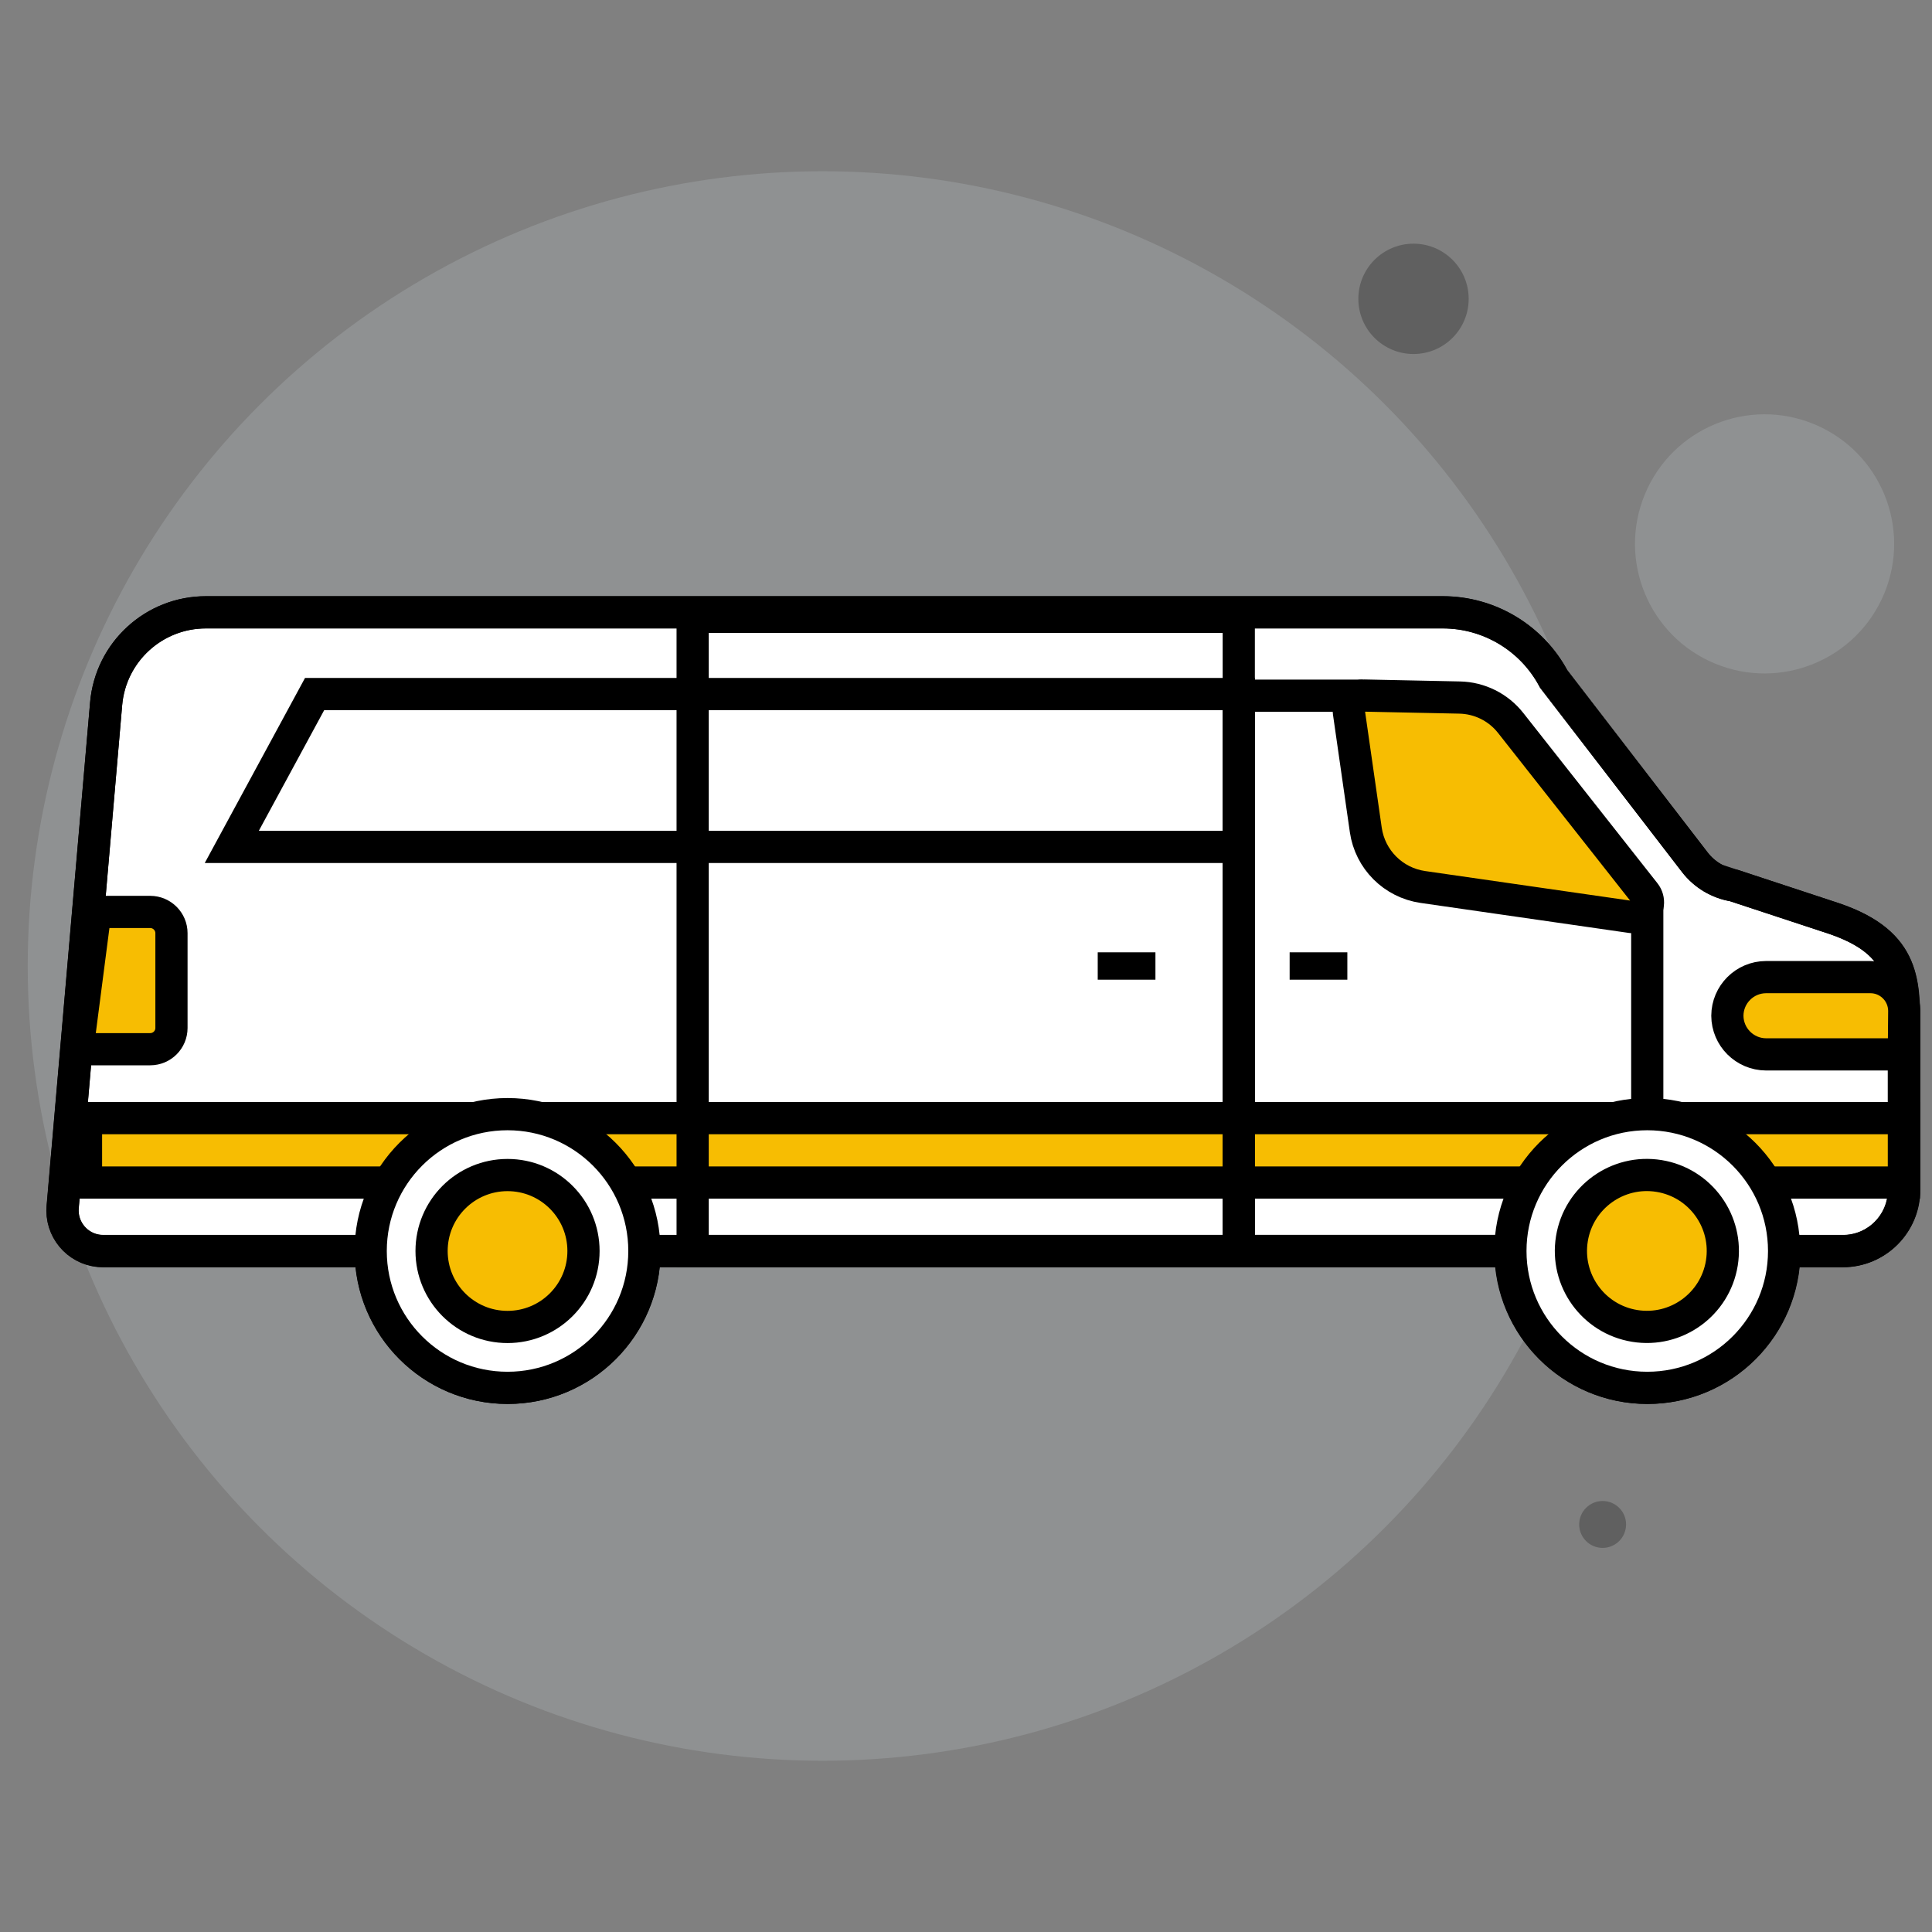
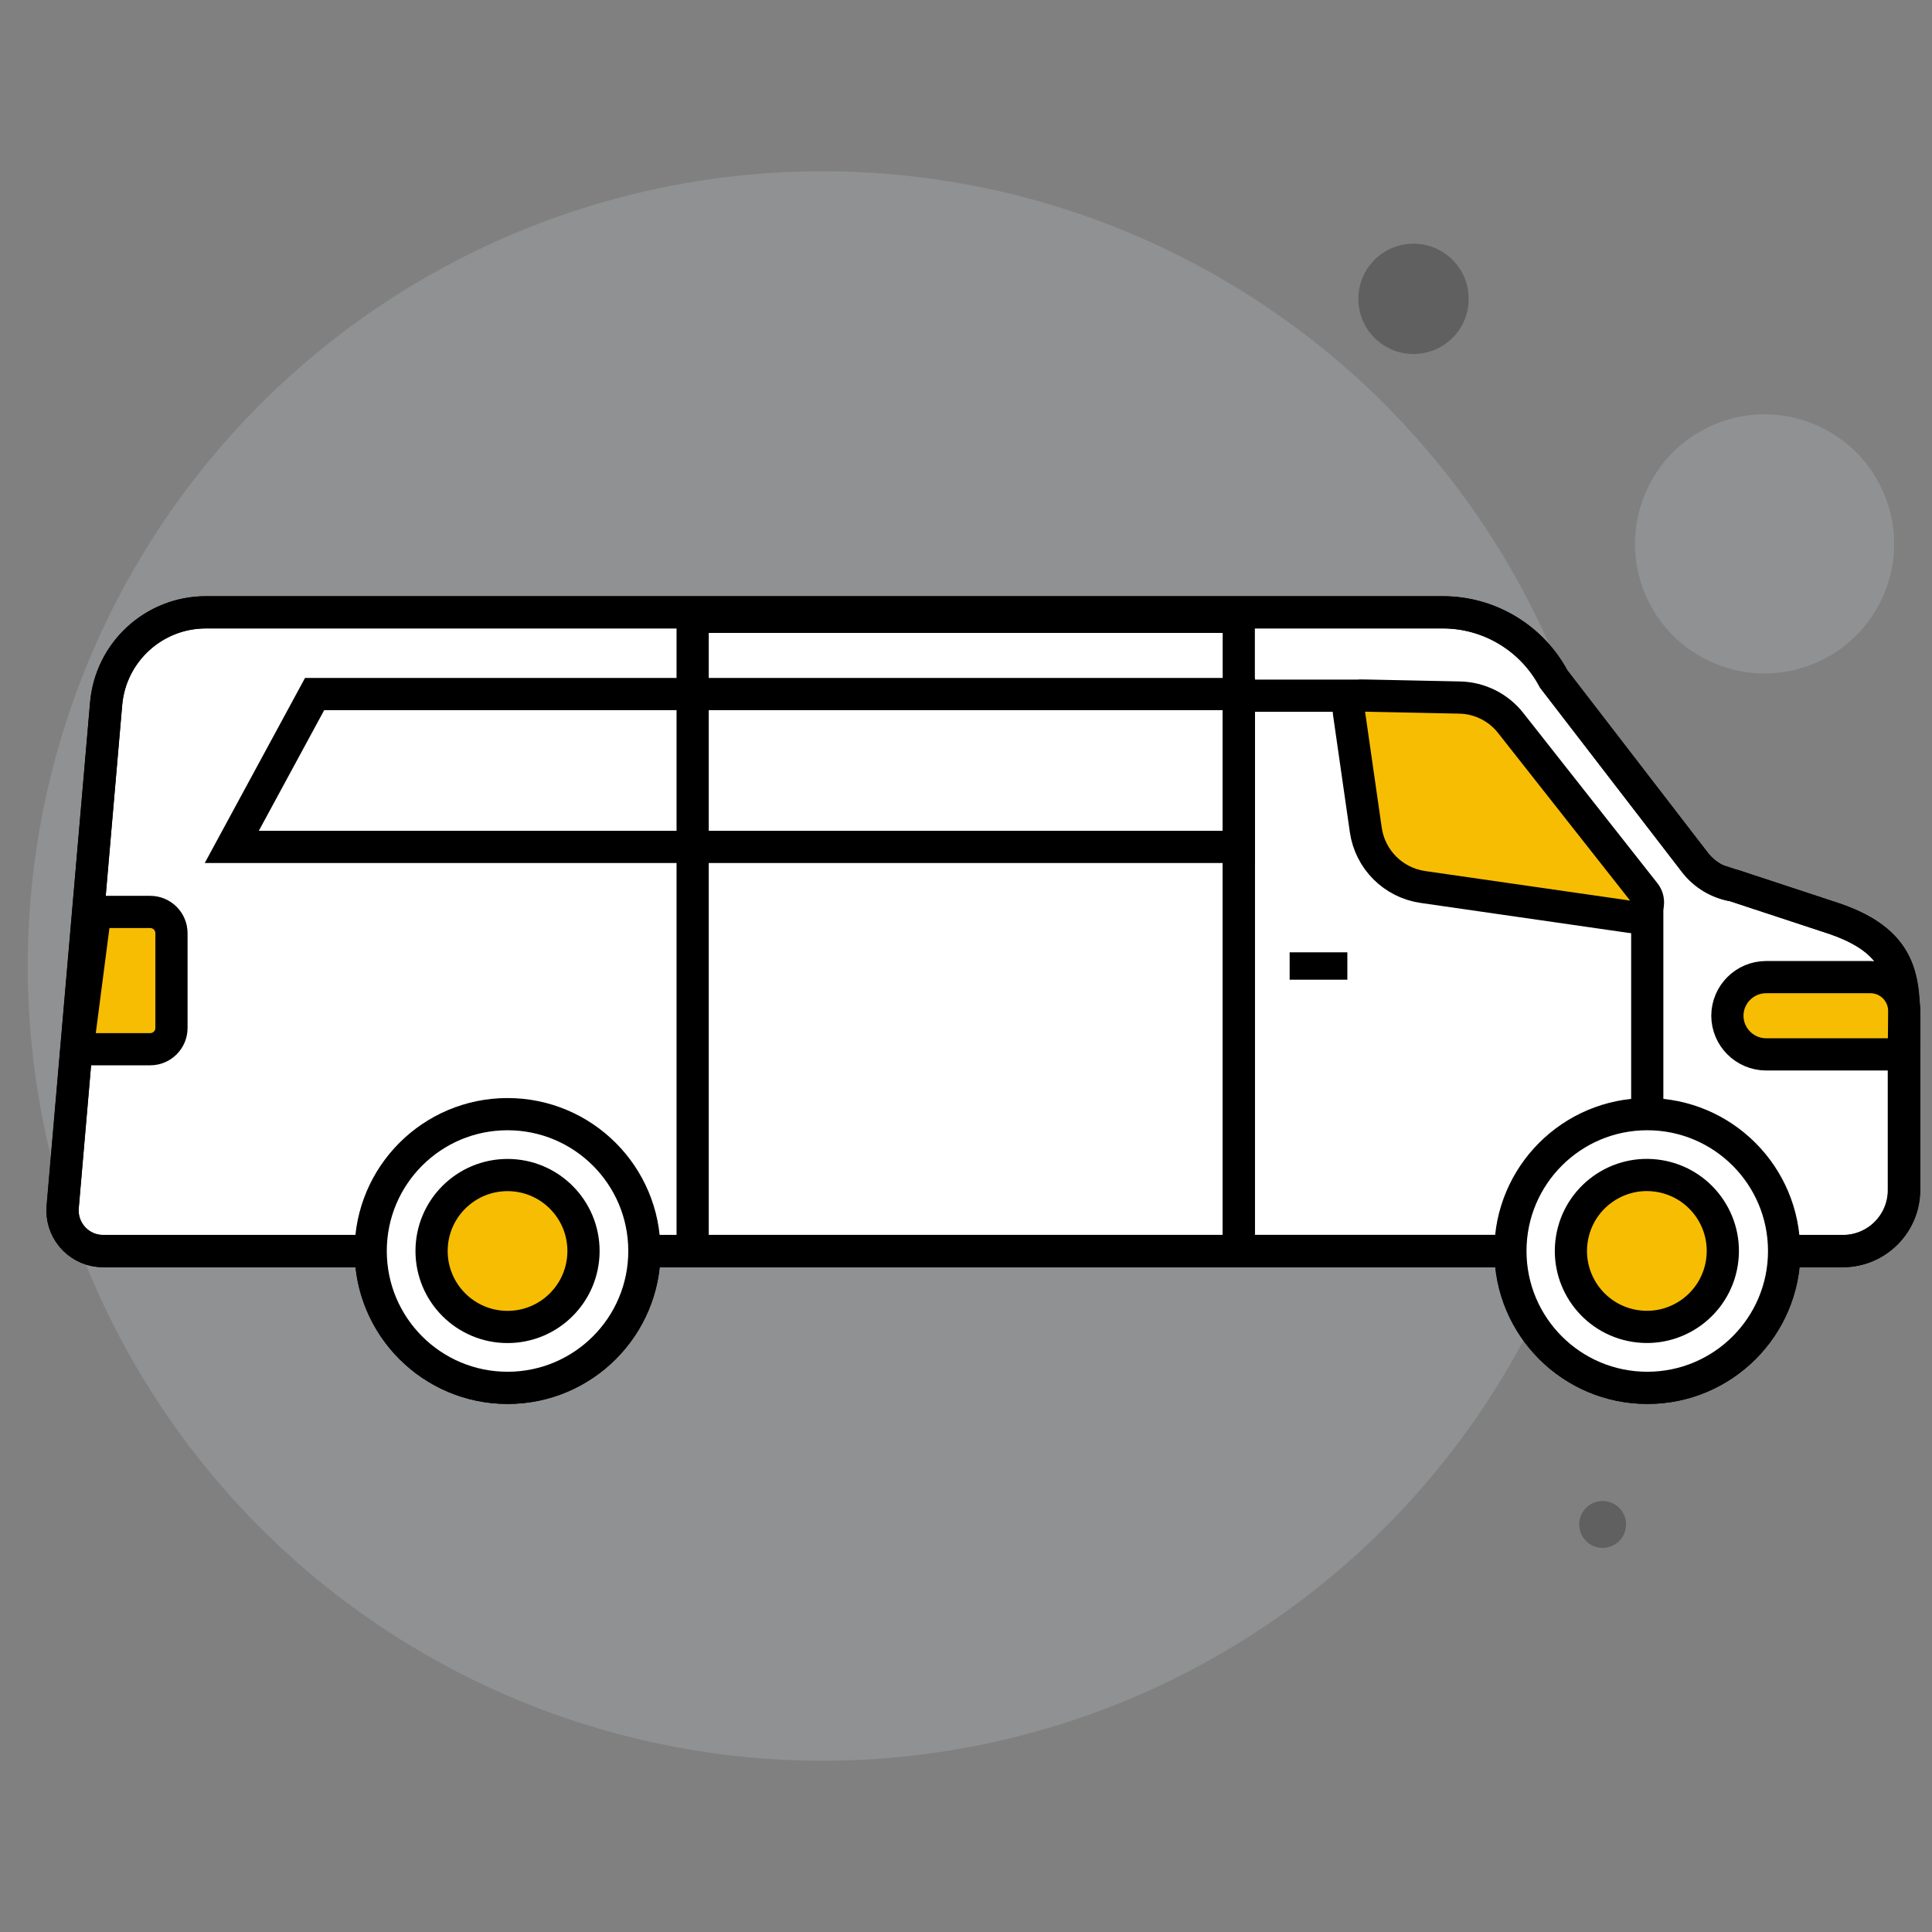
<svg xmlns="http://www.w3.org/2000/svg" viewBox="0 0 600 600">
  <rect x="0" y="0" width="600" height="600" fill="#808080" stroke="none" />
  <circle cx="255.43" cy="300" fill="#bcc6c9" opacity=".25" r="246.82" />
  <circle cx="547.81" cy="168.91" fill="#bcc6c9" opacity=".25" r="40.23" transform="matrix(.383 -.924 .924 .383 182.12 610.39)" />
  <circle cx="438.98" cy="92.81" opacity=".25" r="17.13" />
  <circle cx="497.71" cy="473.43" opacity=".25" r="7.28" />
  <path d="m568.18 284.79-29.68-9.78c-4.81-.79-9.14-3.38-12.12-7.24l-43.83-56.92c-6.77-12.73-20.01-20.7-34.43-20.7h-384.15c-16.14-.01-29.61 12.33-31 28.41l-13.48 156.25c-.6 6.94 4.55 13.06 11.49 13.65.36.03.72.05 1.09.05h83.1c0 23.47 19.03 42.5 42.5 42.5s42.5-19.03 42.5-42.5h269c0 23.47 19.03 42.5 42.5 42.5s42.5-19.03 42.5-42.5h18.21c10.49 0 19-8.51 19-19v-50.16c-.07-15.14-.07-27.2-23.2-34.56z" fill="#fff" stroke="#000" stroke-miterlimit="10" stroke-width="10" />
  <path d="m538.44 275.01 29.69 9.78c23.13 7.36 23.13 19.42 23.13 34.56v50.23c0 10.49-8.51 19-19 19h-540.25c-6.97 0-12.62-5.65-12.62-12.62 0-.36.02-.72.05-1.08l13.51-156.3c1.39-16.08 14.86-28.42 31-28.41h384.1c14.42 0 27.66 7.97 34.43 20.7l43.83 56.92c2.98 3.86 7.32 6.44 12.13 7.22z" fill="none" stroke="#000" stroke-miterlimit="10" stroke-width="10" />
  <path d="m591.26 327.45h-42.81c-6.61-.04-11.96-5.39-12-12 .03-6.61 5.39-11.97 12-12h32.38c5.81-.02 10.53 4.68 10.55 10.49v.06z" fill="#f7bd02" stroke="#000" stroke-miterlimit="10" stroke-width="10" />
  <path d="m24.06 325.84h22.59c3.65 0 6.6-2.95 6.6-6.6v-29.43c0-3.64-2.96-6.59-6.6-6.6h-17.06z" fill="#f7bd02" stroke="#000" stroke-miterlimit="10" stroke-width="10" />
-   <path d="m340.91 295.75h17.92v8.5h-17.92z" />
  <path d="m400.51 295.75h17.92v8.5h-17.92z" />
  <g stroke="#000" stroke-miterlimit="10" stroke-width="10">
-     <path d="m26.71 347.25h564.56v20h-564.56z" fill="#f7bd02" />
    <path d="m384.71 388.51h-169.6v-90.15-106.8h169.6v98.48z" fill="none" />
    <path d="m511.57 388.51h-126.86v-78.94-93.51h36.68l69.46 56.3 20.72 11.9z" fill="none" />
    <circle cx="157.62" cy="388.51" fill="#fff" r="42.5" />
    <circle cx="157.62" cy="388.51" fill="#f7bd02" r="23.59" />
    <circle cx="511.57" cy="388.51" fill="#fff" r="42.5" />
    <circle cx="511.57" cy="388.51" fill="#f7bd02" r="23.59" transform="matrix(.16 -.987 .987 .16 46.14 831.25)" />
    <path d="m424.16 257.74-5.24-36.49c-.35-2.52 1.4-4.84 3.91-5.2.24-.03.48-.05.73-.04l29.75.62c6.19.13 12.01 3.02 15.84 7.89l41.66 52.88c1.57 1.99 1.22 4.88-.77 6.45-.99.78-2.25 1.11-3.49.93l-64.68-9.32c-9.18-1.33-16.39-8.54-17.71-17.72z" fill="#f7bd02" />
    <path d="m71.98 263.02h312.73v-47.47h-287.01z" fill="none" />
  </g>
</svg>